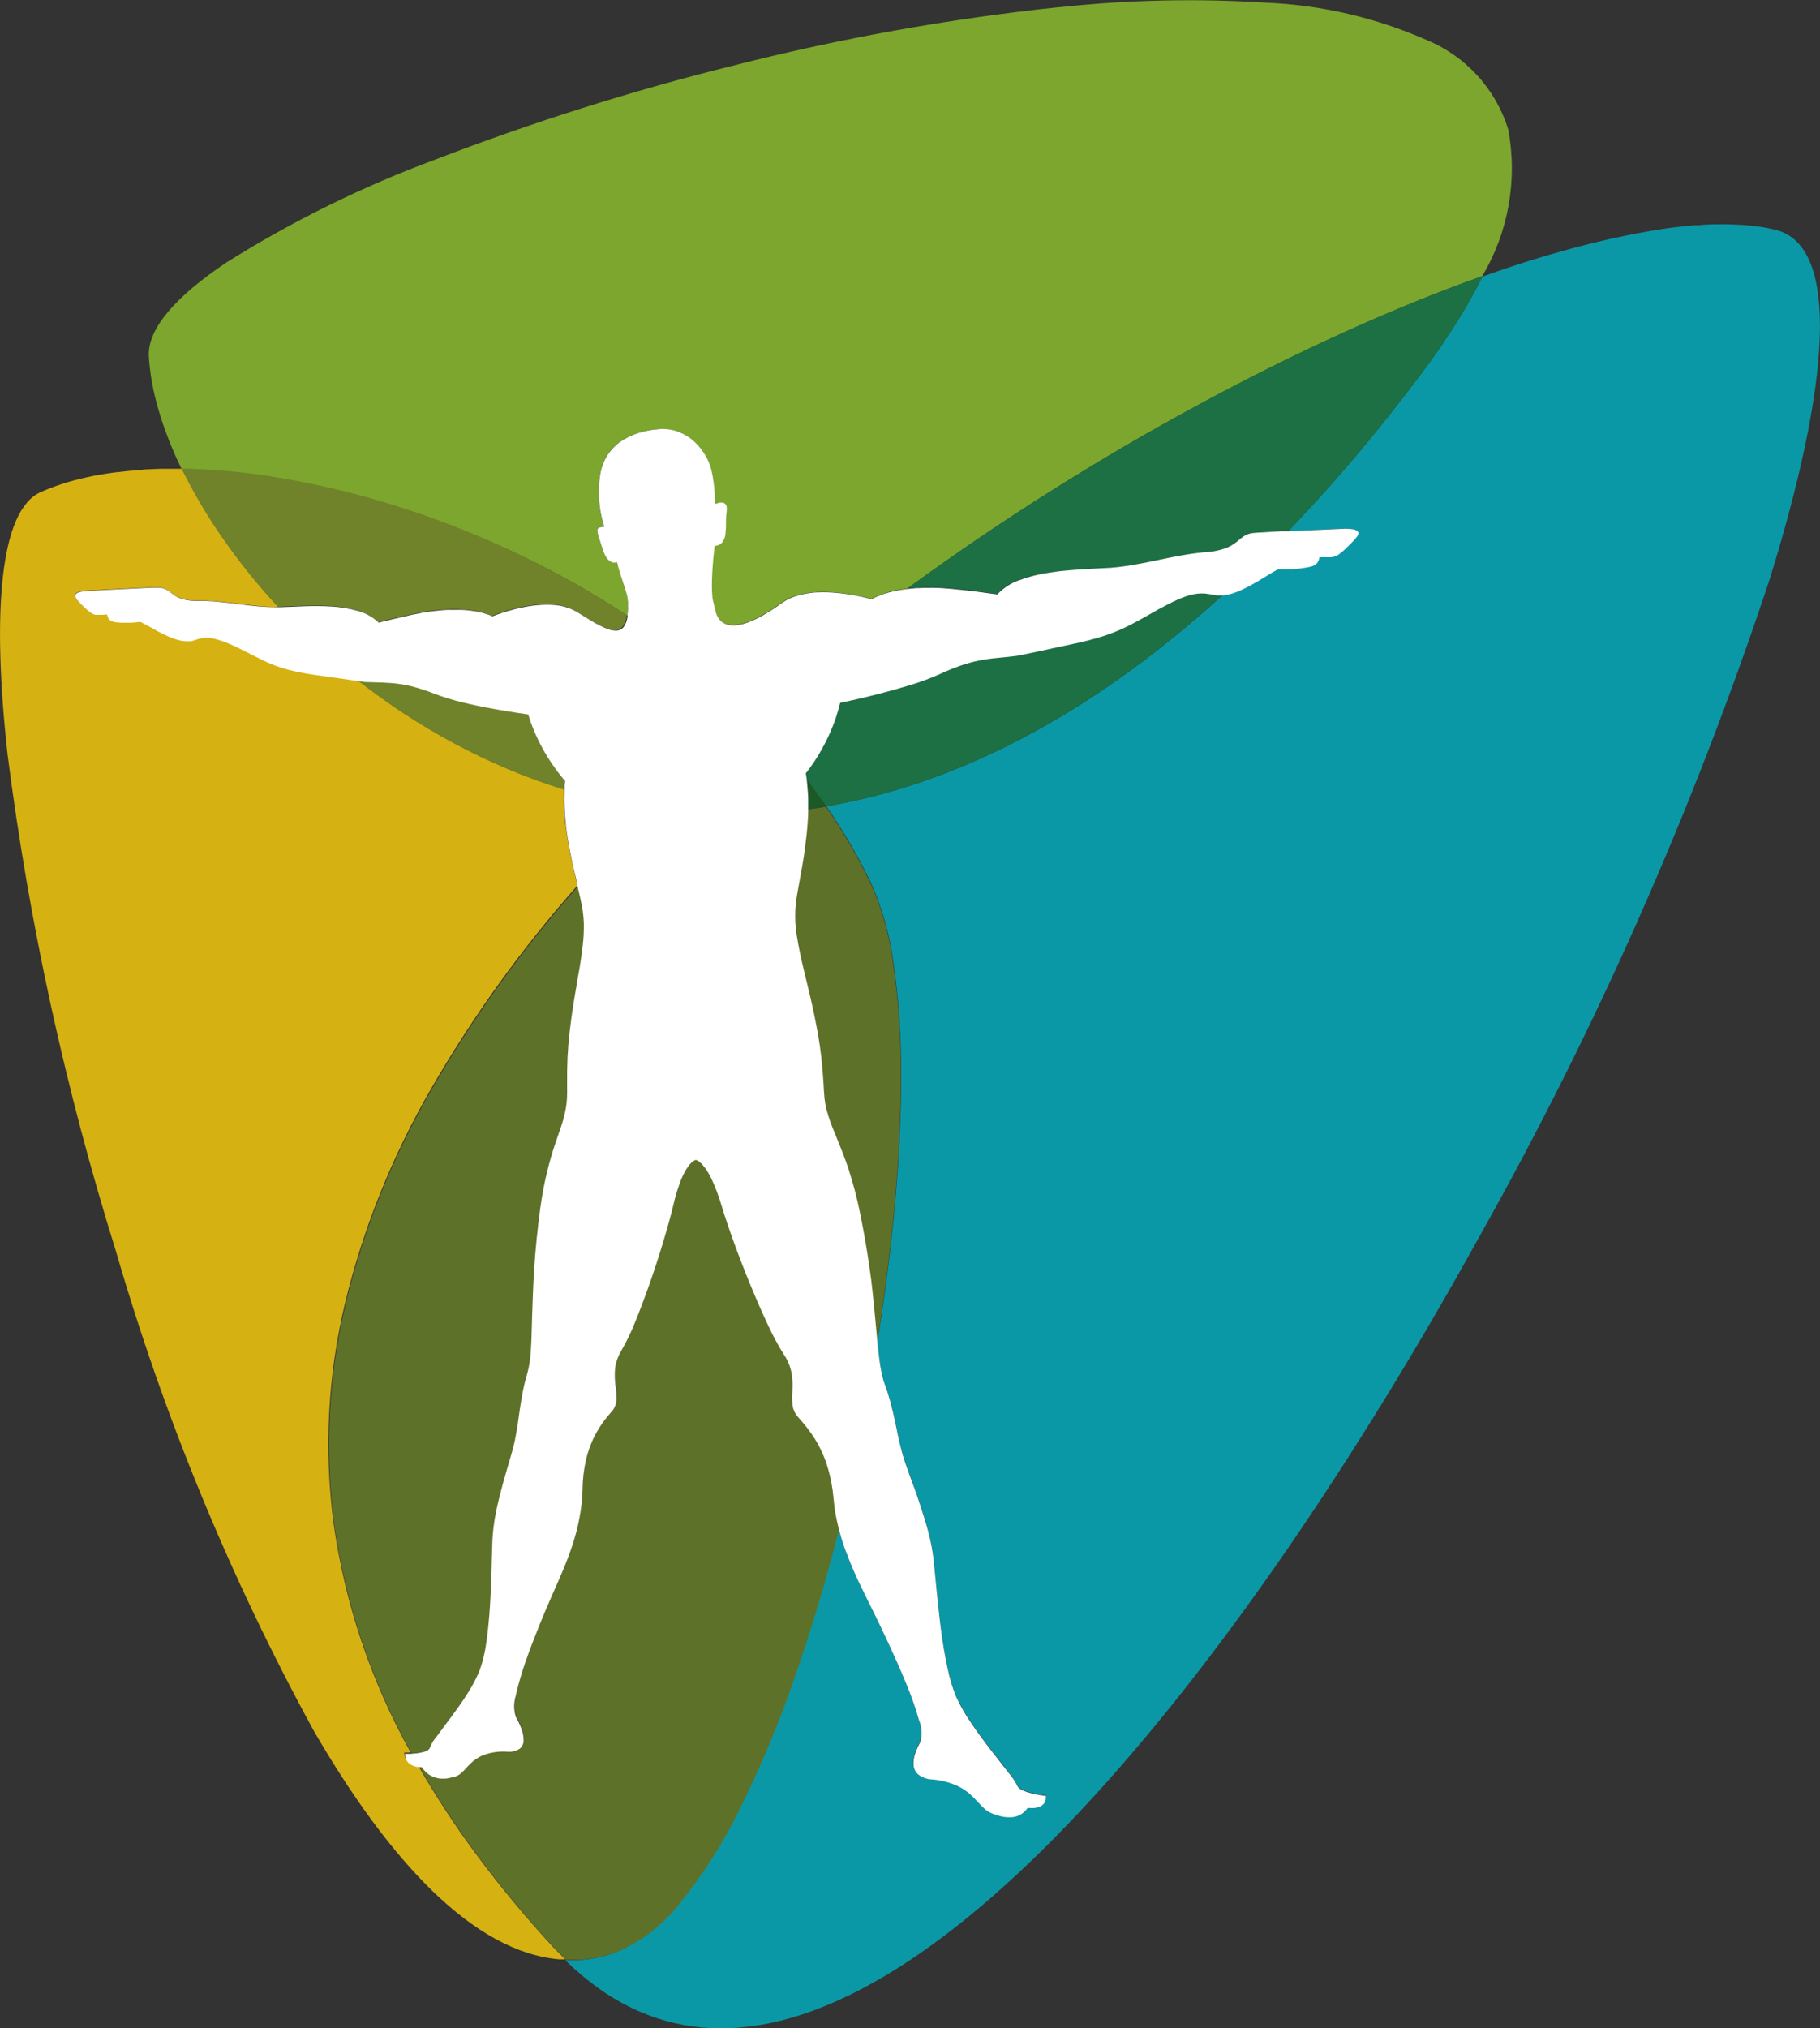
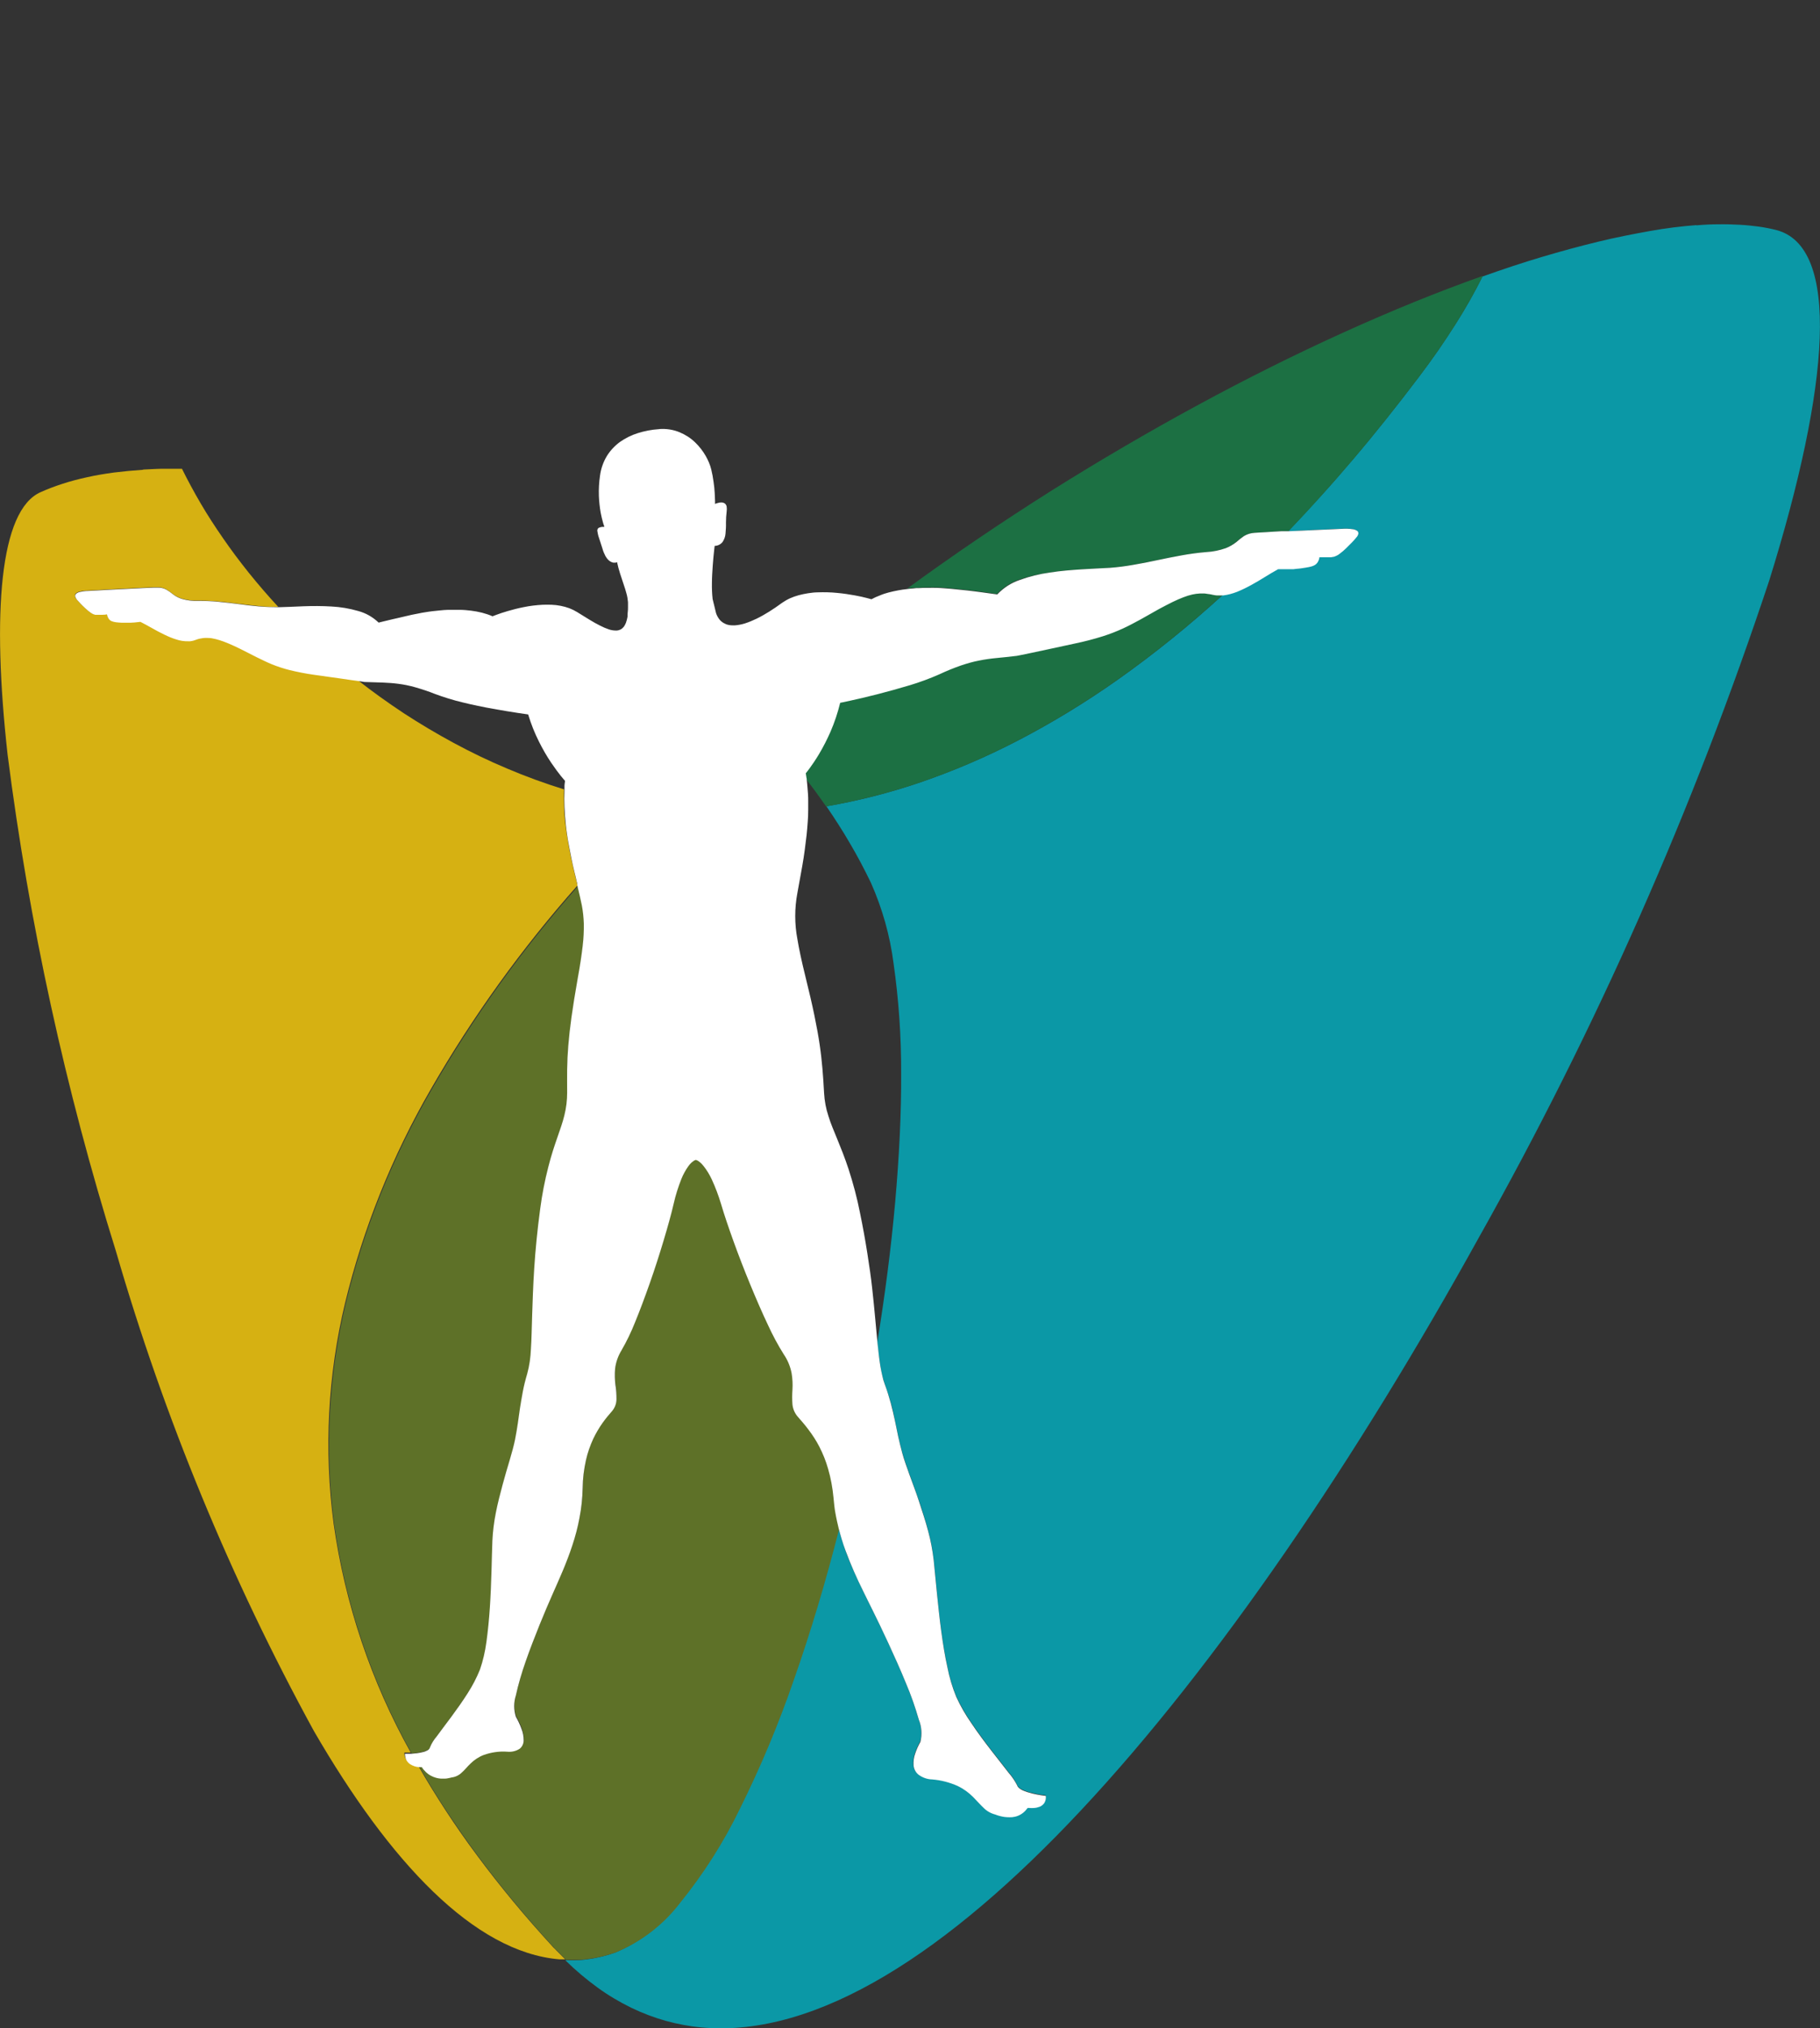
<svg xmlns="http://www.w3.org/2000/svg" id="Layer_2" viewBox="0 0 158.24 176.22">
  <rect x="0" y="0" width="158.24" height="176.22" fill="#333333" stroke="none" />
  <defs>
    <style>.cls-1{fill:none;}.cls-2{fill:#d6b112;}.cls-3{fill:#fff;}.cls-4{fill:#70832a;}.cls-5{fill:#1d5827;}.cls-6{fill:#7ca62d;}.cls-7{fill:#1c7043;}.cls-8{fill:#0b98a6;}.cls-9{clip-path:url(#clippath);}.cls-10{fill:#5e7128;}</style>
    <clipPath id="clippath">
      <rect class="cls-1" width="158.24" height="176.22" />
    </clipPath>
  </defs>
  <g id="Layer_1-2">
    <g id="Groupe_211">
      <g class="cls-9">
        <g id="Groupe_210">
          <path id="Tracé_245" class="cls-8" d="M147.5,19.56c-1.29.1-2.64.26-4.08.52s-2.94.55-4.5.93-3.19.82-4.87,1.32-3.4,1.07-5.16,1.7c-.33.67-.69,1.35-1.08,2.04s-.82,1.41-1.28,2.13-.95,1.46-1.47,2.22c-.52.75-1.08,1.52-1.67,2.3-.96,1.27-1.92,2.51-2.88,3.71-.96,1.2-1.91,2.36-2.86,3.47-.95,1.12-1.89,2.2-2.84,3.24-.95,1.04-1.88,2.05-2.81,3.03l1.36-.08,1.31-.06,1.14-.05.86-.04c.3-.02.59-.01.89.03.16.01.31.07.43.16.07.06.11.16.08.26-.03.11-.09.21-.17.3-.09.1-.21.26-.37.42s-.33.35-.52.52c-.17.17-.36.32-.55.47-.14.12-.3.2-.48.26l-.14.02-.14.02h-1.03c-.02.16-.08.32-.17.46-.08.11-.19.2-.31.26-.15.06-.3.11-.46.14-.18.03-.38.06-.61.1l-.23.03-.24.02-.24.02h-1.33c-.36.2-.75.43-1.14.67s-.8.48-1.21.71c-.4.22-.81.42-1.23.59-.38.16-.79.26-1.2.31-2.88,2.63-5.91,5.08-9.09,7.33-2.8,1.98-5.74,3.77-8.79,5.35-2.73,1.41-5.56,2.62-8.46,3.61-2.65.9-5.36,1.59-8.11,2.06.36.53.72,1.06,1.06,1.6.34.54.68,1.08,1,1.64.32.55.64,1.11.94,1.68.3.57.59,1.14.87,1.72.99,2.23,1.66,4.59,1.97,7.01.45,3.15.67,6.34.66,9.52.02,3.49-.17,7.28-.52,11.23s-.88,8.02-1.55,12.15c.04.38.07.74.12,1.08s.09.66.13.95.11.58.17.84c.06.25.13.49.21.73.22.61.39,1.16.54,1.67s.26,1,.35,1.47.19.93.29,1.4.21.95.36,1.47.36,1.15.62,1.86.55,1.5.83,2.32.56,1.7.79,2.56c.23.84.39,1.69.49,2.56.09.83.17,1.81.28,2.86s.22,2.16.37,3.26.32,2.18.54,3.17c.17.88.43,1.75.77,2.58.37.8.82,1.57,1.32,2.3.54.8,1.15,1.62,1.72,2.36s1.12,1.42,1.53,1.96c.29.33.53.69.73,1.08.04.17.21.3.45.42.27.12.55.22.84.28.3.07.6.13.82.16s.37.05.37.05c.03.21-.02.43-.13.62-.1.14-.24.26-.4.32-.16.06-.32.1-.49.12-.13.01-.27.01-.41,0h-.15c-.11.16-.25.31-.41.43-.14.11-.29.2-.46.26-.15.06-.31.09-.47.11-.15.01-.31.01-.46,0-.13,0-.27-.03-.4-.05-.12-.03-.23-.05-.32-.08s-.17-.05-.22-.07l-.08-.03c-.39-.1-.75-.3-1.03-.59-.29-.28-.57-.61-.91-.94-.38-.39-.83-.7-1.31-.94-.71-.32-1.46-.52-2.24-.58-.43-.02-.85-.16-1.2-.42-.24-.2-.39-.5-.42-.81-.02-.34.02-.69.14-1.01.12-.36.27-.7.46-1.03.16-.64.11-1.31-.14-1.92-.31-1.08-.68-2.14-1.12-3.17-.47-1.16-1.02-2.37-1.53-3.48s-1-2.1-1.36-2.84c-.27-.55-.55-1.11-.83-1.68s-.55-1.15-.81-1.73-.52-1.19-.73-1.81-.42-1.26-.59-1.91c-1.18,4.65-2.52,9.11-3.98,13.25-1.32,3.82-2.89,7.56-4.69,11.19-1.41,2.92-3.16,5.66-5.2,8.18-1.45,1.88-3.36,3.35-5.54,4.27-.36.13-.73.24-1.09.33-.37.09-.73.17-1.09.22-.36.06-.73.1-1.09.11s-.72.02-1.08,0c.88.87,1.82,1.66,2.81,2.38.92.67,1.9,1.25,2.92,1.75.97.47,1.99.86,3.03,1.15,1.02.28,2.07.48,3.12.57,10.03.91,21.45-6.58,32.94-18.84,11.93-12.73,24.05-30.71,34.58-49.73,10.24-18.2,18.71-37.34,25.29-57.17,5.29-16.97,6.21-29.03.58-30.45-.49-.12-.99-.22-1.5-.29-.53-.07-1.08-.13-1.66-.16-.58-.03-1.18-.05-1.81-.04-.63,0-1.28.03-1.95.09" />
-           <path id="Tracé_246" class="cls-6" d="M92.08.62c-9.58,1.01-19.07,2.72-28.41,5.1-8.75,2.17-17.35,4.89-25.76,8.12-6.38,2.36-12.5,5.37-18.26,8.99-4.35,2.92-6.85,5.73-6.71,8.15.05.77.14,1.53.28,2.29.15.81.34,1.61.58,2.41.24.82.53,1.65.86,2.5s.71,1.71,1.13,2.58c2.99.06,5.97.35,8.92.87,3.31.57,6.57,1.37,9.78,2.38,3.46,1.09,6.84,2.41,10.13,3.95,3.44,1.6,6.76,3.45,9.93,5.54,0-.09.02-.21.03-.34s0-.26.02-.39,0-.24,0-.32v-.13c-.02-.25-.07-.51-.13-.75-.07-.26-.16-.54-.26-.84s-.2-.6-.3-.91-.19-.64-.26-.98h-.02l-.04.02-.06.02h-.09c-.08,0-.16,0-.23-.03-.1-.04-.2-.09-.28-.17-.11-.11-.21-.23-.29-.37-.11-.21-.2-.42-.26-.65-.12-.38-.22-.68-.3-.93-.07-.18-.11-.38-.14-.57-.03-.11.01-.22.09-.29.12-.07.26-.11.41-.1h.11s-.05-.12-.12-.33c-.09-.3-.17-.61-.22-.93-.09-.47-.14-.94-.15-1.41-.02-.6.01-1.19.1-1.79.08-.6.28-1.17.59-1.69.29-.48.67-.89,1.13-1.22.47-.34.99-.6,1.55-.77.6-.19,1.22-.31,1.85-.35h.05c.6-.04,1.2.06,1.75.28.5.21.96.51,1.34.88.36.35.67.74.92,1.18.21.36.38.76.48,1.17.08.35.15.71.2,1.07.05.35.08.68.1.97s.03.53.03.7,0,.26,0,.26l.04-.02.11-.04c.05-.02.11-.03.16-.04.06-.01.12-.02.18-.03.07,0,.15,0,.22.02.07.02.14.06.19.11.06.07.1.15.11.24.02.13.02.27,0,.41-.04.32-.06.64-.06.97,0,.31-.02.62-.05.93-.02.26-.11.51-.26.73-.17.21-.42.33-.68.33,0,0-.02.19-.06.5s-.07.74-.11,1.22-.07,1.01-.07,1.51c-.01.46,0,.93.06,1.39l.3,1.23c.06.18.15.35.26.5.1.13.23.25.37.34.14.09.29.15.45.18.17.04.35.05.53.04.31-.02.61-.08.9-.17.35-.11.69-.25,1.02-.41.37-.19.74-.39,1.09-.61.37-.23.75-.49,1.13-.77.21-.15.44-.29.68-.39.24-.11.5-.2.76-.27.27-.07.54-.13.81-.17.28-.04.56-.06.84-.08.57-.02,1.14,0,1.71.05.55.05,1.06.13,1.5.21s.81.17,1.06.23.41.11.41.11c.24-.12.48-.23.73-.33.26-.1.52-.18.77-.26s.54-.13.81-.18.55-.09.82-.12c4.09-2.98,8.26-5.82,12.48-8.47,4.26-2.69,8.55-5.2,12.8-7.48,4.29-2.32,8.54-4.44,12.67-6.31,4.17-1.89,8.21-3.53,12.04-4.89,2.29-3.84,3.09-8.38,2.26-12.77-1.09-3.5-3.67-6.33-7.05-7.74-4.39-1.93-9.1-3.04-13.88-3.25-6.04-.39-12.1-.26-18.11.39" />
          <path id="Tracé_247" class="cls-7" d="M104.28,51.55c-.23.01-.45.04-.68.09-.26.06-.52.14-.77.24-.28.11-.59.24-.94.41s-.73.36-1.16.6c-.62.34-1.15.65-1.65.93s-.98.54-1.5.77c-.57.26-1.16.49-1.76.68-.8.25-1.61.46-2.43.63l-2.41.52-1.55.33-.83.17-.26.05c-.67.07-1.24.12-1.77.19s-1.02.13-1.51.22c-.52.11-1.04.25-1.55.42-.64.23-1.27.48-1.89.77-.83.37-1.69.69-2.57.95-.94.29-1.93.56-2.84.79s-1.7.41-2.28.54-.94.2-.94.2c-.21.86-.49,1.7-.84,2.51-.29.66-.62,1.31-.99,1.93-.32.53-.61.95-.82,1.24s-.34.44-.34.44c0,.04.01.09.02.13s0,.09.02.13,0,.09.02.13,0,.09.02.13l.45.59c.15.2.29.39.44.59.14.2.29.4.43.6l.42.6c2.75-.48,5.47-1.17,8.11-2.06,2.91-.99,5.74-2.2,8.46-3.61,3.05-1.58,5.99-3.37,8.79-5.35,3.18-2.25,6.22-4.7,9.09-7.33h-.55c-.06,0-.11,0-.17-.02s-.11-.02-.17-.03c-.1-.02-.19-.04-.29-.06s-.19-.03-.28-.04-.19-.02-.28-.02-.19,0-.28,0M128.87,23.99c-3.83,1.36-7.87,3-12.04,4.89-4.13,1.87-8.38,3.98-12.67,6.31-4.25,2.3-8.54,4.81-12.8,7.48-4.21,2.66-8.4,5.49-12.48,8.47l.26-.03.26-.02.26-.02h.25c.26-.01.52-.03.77-.03h.75c.23,0,.47.02.69.04s.43.03.62.05c.45.04.91.09,1.37.14s.89.11,1.27.16l.94.13.37.05c.54-.57,1.2-1,1.94-1.25.85-.29,1.73-.5,2.62-.61.93-.14,1.89-.22,2.79-.28s1.73-.09,2.42-.13c.69-.05,1.37-.14,2.05-.26.69-.12,1.38-.26,2.06-.4s1.4-.29,2.12-.42,1.44-.23,2.18-.29c.57-.03,1.14-.15,1.68-.34.33-.13.64-.31.92-.53.21-.18.43-.36.66-.52.28-.17.59-.26.91-.28l.45-.03.56-.03.64-.04.7-.04h.63c.93-.97,1.87-1.98,2.81-3.03.94-1.04,1.89-2.13,2.84-3.24.95-1.12,1.9-2.28,2.85-3.47s1.91-2.43,2.88-3.71c.59-.78,1.15-1.55,1.67-2.3s1.01-1.49,1.47-2.22c.46-.72.88-1.43,1.28-2.13.39-.7.76-1.38,1.08-2.04" />
          <path id="Tracé_248" class="cls-2" d="M12.43,40.82c-.87.06-1.71.14-2.53.24-.81.11-1.59.24-2.34.41-.74.16-1.46.35-2.13.57-.65.21-1.29.45-1.91.73C-.02,44.35-.71,53.24.66,65.57c1.87,14.63,5.02,29.07,9.42,43.15,4.2,14.47,9.97,28.45,17.2,41.67,6.61,11.41,13.94,19.23,21.35,19.86h.52l-.26-.26-.26-.26-.26-.26c-.08-.09-.17-.18-.26-.26-1.23-1.34-2.4-2.67-3.5-4-1.1-1.33-2.14-2.65-3.11-3.96-.98-1.31-1.89-2.62-2.74-3.92s-1.65-2.6-2.39-3.89c-.12-.01-.25-.04-.37-.07-.14-.04-.28-.1-.4-.19-.13-.09-.24-.21-.32-.35-.09-.17-.13-.36-.12-.55h.55c-3.44-6.16-5.71-12.89-6.7-19.88-.85-6.41-.51-12.91,1-19.2,1.58-6.5,4.09-12.74,7.44-18.54,3.64-6.32,7.92-12.26,12.76-17.72l-.07-.31c-.03-.11-.05-.21-.08-.32l-.08-.34-.09-.36c-.18-.77-.33-1.5-.45-2.16s-.21-1.27-.28-1.84-.11-1.09-.12-1.59-.02-.97,0-1.43c-1.68-.52-3.33-1.12-4.95-1.81-1.6-.67-3.15-1.42-4.65-2.23s-2.94-1.67-4.34-2.58c-1.39-.92-2.73-1.88-4.02-2.89l-.59-.08-.82-.12-1.07-.15-1.35-.19c-.71-.1-1.42-.23-2.11-.41-.52-.13-1.03-.3-1.53-.5-.45-.18-.87-.39-1.31-.61s-.9-.46-1.44-.73c-.37-.18-.7-.33-1-.46s-.57-.22-.81-.3c-.22-.07-.44-.12-.66-.16-.19-.03-.37-.04-.56-.03-.08,0-.16,0-.23.02s-.15.03-.23.04-.15.04-.23.06l-.23.07-.13.04-.14.03-.14.02h-.14c-.35,0-.7-.04-1.03-.15-.37-.12-.73-.26-1.07-.43-.36-.18-.72-.37-1.06-.56s-.68-.38-1-.54h-.07l-.19.02-.28.03-.34.02h-.75c-.19-.02-.35-.02-.49-.04-.12,0-.25-.01-.37-.05-.1-.04-.19-.11-.26-.2-.08-.12-.13-.25-.16-.39h-.05l-.13.02-.19.02-.22.02h-.46c-.14-.04-.27-.1-.39-.19-.16-.11-.31-.24-.45-.37-.15-.14-.3-.29-.43-.42s-.23-.26-.31-.34c-.07-.07-.12-.16-.14-.26-.02-.08,0-.16.05-.22.09-.09.21-.15.33-.18.23-.06.46-.09.69-.09l.77-.04,1.05-.06,1.19-.06,1.2-.06.56-.03.52-.02.45-.02h.37c.26-.01.52.05.75.18.2.12.39.26.57.4.23.18.5.31.77.4.45.13.92.19,1.39.17.6,0,1.2.03,1.79.08s1.18.13,1.76.2c.58.07,1.16.14,1.74.2.57.06,1.15.08,1.72.07-.9-.97-1.75-1.96-2.55-2.95-.8-1-1.56-2.01-2.26-3.03-.7-1.01-1.35-2.01-1.94-3.02-.59-1.01-1.13-2.01-1.62-3h-1.72c-.28,0-.56.02-.84.03s-.55.03-.82.04" />
          <path id="Tracé_249" class="cls-10" d="M60.5,100.72c-.06.02-.13.04-.18.08-.18.12-.33.27-.46.45-.25.35-.46.73-.62,1.13-.28.69-.5,1.39-.66,2.12-.21.91-.52,2.02-.88,3.22s-.77,2.47-1.2,3.7-.87,2.41-1.29,3.42c-.33.83-.72,1.64-1.16,2.42-.3.48-.49,1.03-.56,1.6-.05.47-.04.95.03,1.42.06.41.09.82.09,1.23,0,.38-.14.74-.38,1.03-.26.3-.55.64-.83,1.03-.31.43-.58.9-.81,1.38-.28.59-.49,1.21-.63,1.84-.18.8-.28,1.61-.29,2.43-.02.88-.12,1.76-.28,2.62-.16.81-.36,1.6-.62,2.38-.26.76-.53,1.49-.83,2.2s-.6,1.4-.9,2.06-.69,1.6-1.1,2.62-.85,2.14-1.22,3.21c-.35.96-.63,1.95-.85,2.95-.19.6-.19,1.24,0,1.84.19.34.36.69.49,1.05.12.32.19.66.19,1,0,.28-.12.55-.34.73-.32.21-.71.3-1.09.26-.69-.04-1.38.05-2.03.28-.43.17-.82.42-1.15.74-.29.28-.52.57-.77.79-.24.24-.56.39-.9.43l-.07.02s-.11.03-.19.04c-.09.02-.19.03-.29.04-.12,0-.24,0-.36,0-.14,0-.28-.03-.42-.07-.15-.04-.3-.09-.43-.17-.16-.08-.3-.18-.43-.3-.15-.13-.28-.29-.39-.46h-.25c.74,1.29,1.53,2.59,2.39,3.89s1.77,2.61,2.74,3.92c.98,1.31,2.01,2.63,3.11,3.96,1.1,1.33,2.27,2.66,3.5,4,.08.09.17.18.26.26l.26.26.26.26.26.26c.36.01.72,0,1.09,0s.73-.06,1.09-.11.73-.13,1.09-.22.73-.2,1.09-.33c2.19-.92,4.1-2.39,5.54-4.27,2.04-2.52,3.79-5.26,5.2-8.17,1.8-3.62,3.37-7.36,4.69-11.19,1.46-4.14,2.8-8.62,3.98-13.25-.05-.21-.1-.43-.15-.65s-.09-.44-.13-.66-.07-.44-.1-.67-.05-.46-.07-.69c-.07-.85-.23-1.69-.47-2.51-.19-.67-.45-1.32-.77-1.94-.27-.51-.59-1.01-.94-1.47-.32-.42-.64-.79-.93-1.12-.27-.3-.43-.67-.46-1.07-.03-.41-.03-.83,0-1.25.03-.48.01-.97-.06-1.44-.11-.59-.34-1.16-.68-1.65-.51-.81-.96-1.65-1.36-2.52-.5-1.05-1.03-2.27-1.55-3.53s-1.02-2.56-1.46-3.77-.82-2.34-1.09-3.26c-.21-.73-.48-1.45-.81-2.14-.19-.41-.42-.79-.7-1.14-.14-.18-.3-.33-.49-.46-.06-.04-.12-.07-.19-.08M50.26,77c-4.84,5.46-9.12,11.4-12.76,17.72-3.35,5.79-5.86,12.03-7.44,18.54-1.5,6.28-1.84,12.79-1,19.2,1,6.99,3.28,13.73,6.73,19.89.15,0,.33-.02.5-.05.17-.02.35-.05.52-.1.14-.03.28-.09.41-.16.1-.05.17-.15.2-.26.15-.34.34-.66.58-.94.34-.46.77-1.03,1.26-1.69s.98-1.35,1.43-2.06c.43-.65.78-1.34,1.07-2.06.27-.77.45-1.57.56-2.39.14-.92.23-1.95.3-2.99s.11-2.11.14-3.1.05-1.93.08-2.72c.04-.81.13-1.62.3-2.42.16-.82.36-1.63.58-2.41s.44-1.52.63-2.19.36-1.27.46-1.76.18-.95.24-1.4.12-.89.19-1.34.14-.91.24-1.4.23-1.02.4-1.59c.18-.7.29-1.41.32-2.13.06-.85.08-1.86.11-3.02s.07-2.5.18-4.03.26-3.24.52-5.16c.16-1.23.4-2.45.7-3.65.26-1,.52-1.81.77-2.51s.46-1.33.62-1.95c.17-.64.25-1.3.24-1.96v-2.03c0-.66.04-1.32.1-2.06s.15-1.55.28-2.5.31-2.05.54-3.35c.2-1.13.34-2.04.43-2.81.08-.65.11-1.3.1-1.95-.01-.53-.07-1.05-.17-1.57-.09-.52-.22-1.03-.37-1.67" />
-           <path id="Tracé_250" class="cls-4" d="M31.08,59.1c1.28,1.01,2.62,1.97,4.02,2.89s2.84,1.78,4.34,2.58c1.5.81,3.05,1.55,4.65,2.23,1.62.69,3.27,1.29,4.95,1.81v-.43l.02-.21c0-.07,0-.14.02-.21,0,0-.13-.14-.35-.41s-.52-.66-.85-1.16c-.39-.58-.74-1.18-1.05-1.81-.38-.77-.7-1.56-.94-2.38,0,0-.34-.04-.89-.13s-1.31-.21-2.16-.36-1.77-.35-2.66-.56c-.81-.19-1.61-.43-2.39-.73-.57-.23-1.16-.43-1.75-.59-.47-.13-.94-.22-1.42-.29-.45-.06-.89-.09-1.36-.11s-.98-.03-1.58-.05h-.03l-.11-.02-.19-.03-.26-.05M15.8,40.74c.48.99,1.03,1.99,1.62,3s1.24,2.02,1.94,3.02,1.45,2.01,2.25,3.01,1.65,1.98,2.55,2.95h.12c.58-.02,1.29-.06,2.06-.08s1.61-.03,2.43.02c.79.04,1.57.17,2.32.39.67.18,1.28.53,1.78,1.01l.32-.08c.2-.05.49-.12.83-.2s.73-.17,1.13-.26.82-.17,1.22-.26c.17-.03.36-.06.55-.1s.41-.06.62-.09.44-.05.67-.07.47-.04.71-.05c.32-.02.65-.02.98,0s.66.03.99.07c.33.04.65.1.97.18.31.08.62.18.91.31,0,0,.13-.05.37-.14s.57-.2.98-.32.88-.24,1.39-.34c.53-.1,1.07-.17,1.61-.2.27-.01.53-.01.8,0,.26.01.52.04.77.09.25.05.5.11.74.2.23.09.46.19.67.33.38.24.74.46,1.07.66s.65.37.93.52c.25.13.51.24.77.33.21.07.42.11.64.1.12,0,.24-.03.35-.08.11-.05.2-.13.28-.22.09-.11.16-.24.21-.37.07-.17.11-.35.14-.53v-.02s0-.01,0-.02v-.04c-3.17-2.09-6.49-3.94-9.93-5.55-3.28-1.54-6.67-2.86-10.13-3.95-3.2-1.01-6.47-1.81-9.78-2.38-2.95-.52-5.93-.81-8.92-.87" />
-           <path id="Tracé_251" class="cls-10" d="M71.85,70.08l-.4.07-.4.06-.4.06-.4.06c0,.34-.02.69-.04,1.06s-.05.75-.1,1.16-.1.83-.16,1.29-.14.92-.22,1.42c-.16.93-.31,1.66-.42,2.32-.25,1.32-.25,2.68,0,4.01.14.85.36,1.88.69,3.22s.59,2.45.79,3.42.35,1.81.46,2.55.18,1.43.24,2.1.1,1.34.14,2.08c.04.68.17,1.36.38,2.01.2.63.47,1.27.77,2.01s.64,1.56.98,2.6c.41,1.24.74,2.5.99,3.78.26,1.26.46,2.43.63,3.52s.3,2.1.41,3.03.19,1.79.26,2.58.14,1.5.2,2.16c.67-4.13,1.2-8.22,1.55-12.15s.54-7.74.52-11.23c.01-3.19-.21-6.37-.66-9.52-.31-2.42-.97-4.78-1.97-7.01-.28-.58-.57-1.15-.87-1.72-.3-.57-.62-1.13-.94-1.68-.32-.55-.66-1.1-1-1.64s-.7-1.07-1.06-1.6" />
-           <path id="Tracé_252" class="cls-5" d="M70.11,67.69c.03.2.05.41.07.62s.04.42.05.64.02.44.02.67,0,.46,0,.7l.4-.06.4-.06.4-.06.4-.07c-.14-.2-.28-.4-.42-.6-.14-.2-.29-.4-.43-.6-.14-.2-.29-.39-.44-.59-.15-.2-.3-.39-.45-.59" />
          <path id="Tracé_253" class="cls-3" d="M57.34,37.29h-.05c-.63.04-1.25.16-1.85.35-.55.17-1.08.44-1.55.77-.45.33-.83.74-1.13,1.22-.31.52-.51,1.09-.59,1.69-.09.59-.12,1.19-.1,1.79.02.47.07.94.15,1.41.06.31.13.62.22.93.07.22.11.33.11.33h-.11c-.14,0-.28.03-.41.1-.08.07-.12.19-.09.29.03.19.07.39.14.57.08.25.18.55.3.93.06.22.15.44.26.65.08.14.17.26.29.37.08.07.17.13.28.17.07.03.15.04.23.03h.09l.06-.02.04-.02h.02c.07.34.16.66.26.98s.2.62.3.91.19.57.26.84c.07.25.11.5.13.75v.45c0,.12,0,.26-.02.39s-.02.25-.02.34c0,0,0,.01,0,.02v.02s0,.01,0,.02c0,0,0,.01,0,.02-.03.18-.08.36-.14.53-.05.13-.12.26-.21.37-.08.09-.17.17-.28.22-.11.05-.23.08-.35.08-.22,0-.43-.03-.64-.1-.27-.09-.52-.2-.77-.33-.29-.14-.6-.32-.93-.52s-.69-.42-1.07-.66c-.21-.13-.44-.24-.67-.33-.25-.09-.5-.16-.76-.21-.26-.05-.51-.08-.77-.09-.27-.01-.53-.01-.8,0-.54.03-1.08.09-1.61.2-.52.1-.98.22-1.39.34s-.74.23-.98.32-.37.14-.37.14c-.29-.13-.6-.23-.91-.31-.32-.08-.64-.14-.97-.18-.33-.04-.66-.07-.99-.07h-.98c-.24,0-.48.03-.71.05s-.46.05-.67.07-.42.06-.62.09-.38.06-.55.1c-.4.07-.82.16-1.22.26s-.79.18-1.13.26-.62.15-.83.2l-.32.08c-.5-.48-1.11-.83-1.78-1.01-.76-.22-1.54-.35-2.32-.39-.82-.05-1.65-.05-2.43-.02s-1.49.07-2.06.08h-.12c-.57,0-1.15-.02-1.72-.07-.58-.05-1.15-.12-1.74-.2s-1.17-.14-1.76-.2c-.6-.06-1.19-.08-1.79-.08-.47.02-.94-.04-1.39-.17-.28-.09-.54-.22-.77-.4-.18-.15-.37-.28-.57-.4-.23-.13-.49-.19-.75-.18h-.37l-.45.02-.52.02-.56.03-1.2.06-1.19.06-1.05.06-.77.04c-.23,0-.47.04-.69.09-.12.03-.24.09-.33.18-.05.06-.07.15-.05.22.03.1.08.18.14.26.07.08.18.2.31.34s.28.28.43.42c.14.13.29.26.45.37.12.09.25.15.39.19h.67s.19-.01.19-.01l.13-.02h.05c.02.14.08.27.16.39.07.09.15.16.26.2.12.05.24.07.37.09.14.02.31.03.49.04h.76l.34-.02.28-.03.19-.02h.07c.31.16.65.34,1,.54s.7.39,1.06.56c.35.17.7.32,1.07.43.33.11.68.16,1.03.15h.14l.14-.02.14-.03s.09-.03.13-.04.16-.05.23-.08.15-.04.23-.06.15-.03.23-.04.15-.02.23-.02c.19,0,.38,0,.56.03.22.04.44.09.66.16.24.07.52.18.81.3s.63.28,1,.46c.54.26,1,.52,1.44.73s.85.42,1.31.61c.5.2,1.01.37,1.53.5.7.17,1.4.31,2.11.41l1.35.19,1.07.15.82.12.59.08.28.04.19.03.11.02h.03c.59.02,1.1.03,1.58.05s.91.05,1.36.11c.48.06.95.16,1.42.29.59.17,1.18.36,1.75.59.78.29,1.58.54,2.39.73.88.22,1.81.41,2.66.56s1.61.28,2.16.36.89.13.89.13c.25.82.56,1.61.95,2.38.31.62.66,1.23,1.05,1.81.34.5.63.89.85,1.16s.35.41.35.41c0,.07,0,.14-.02.21l-.02.21v.43c-.02.46-.02.93,0,1.43s.06,1.03.12,1.59.15,1.17.28,1.84.26,1.38.45,2.16l.09.36c.03.12.06.23.08.34s.05.22.08.32l.03.28c.15.63.28,1.15.38,1.67.1.52.15,1.04.17,1.57.01.65-.02,1.3-.1,1.95-.09.77-.22,1.67-.43,2.81-.23,1.31-.41,2.41-.54,3.35s-.22,1.76-.28,2.5-.09,1.4-.1,2.06,0,1.31,0,2.03c0,.66-.08,1.32-.24,1.96-.15.62-.37,1.23-.62,1.95s-.52,1.52-.77,2.51c-.31,1.2-.55,2.42-.71,3.65-.26,1.92-.42,3.63-.52,5.16s-.14,2.86-.18,4.03-.05,2.17-.11,3.02c-.03.72-.13,1.44-.32,2.13-.17.58-.3,1.1-.39,1.59s-.17.95-.24,1.4-.12.89-.19,1.34-.14.91-.24,1.4-.26,1.09-.46,1.76-.42,1.41-.63,2.19-.42,1.59-.58,2.41c-.16.8-.26,1.61-.3,2.42-.03.79-.05,1.72-.08,2.72s-.07,2.06-.14,3.1-.17,2.06-.3,2.99c-.11.81-.29,1.61-.56,2.39-.29.72-.65,1.41-1.07,2.06-.45.71-.95,1.41-1.43,2.06s-.93,1.23-1.26,1.69c-.24.28-.44.6-.58.94-.03.11-.1.2-.2.26-.13.07-.26.13-.41.16-.17.04-.34.08-.52.1-.17.02-.35.04-.5.05h-.55c0,.19.04.38.12.55.08.14.19.26.32.35.12.08.26.14.4.19.12.04.24.06.37.07h.25c.11.17.24.32.39.46.13.12.27.22.43.3.14.07.28.13.43.17.14.04.28.06.42.07.12,0,.24,0,.36,0,.1,0,.19-.02.29-.04.08-.02.15-.03.19-.04l.07-.02c.34-.04.66-.19.9-.43.26-.22.48-.52.77-.79.33-.32.72-.58,1.15-.74.65-.23,1.34-.33,2.03-.28.38.04.77-.05,1.09-.26.22-.18.34-.45.34-.73,0-.34-.06-.68-.19-1-.13-.36-.3-.72-.49-1.05-.19-.6-.19-1.24,0-1.84.22-1,.51-1.98.85-2.95.37-1.07.81-2.19,1.22-3.21s.81-1.94,1.11-2.62.61-1.37.9-2.06.58-1.44.83-2.2c.26-.78.47-1.57.62-2.38.17-.86.26-1.74.28-2.62.01-.82.11-1.63.29-2.43.14-.63.36-1.25.63-1.84.23-.48.5-.94.81-1.38.28-.39.57-.74.83-1.03.24-.29.38-.65.38-1.03,0-.41-.02-.82-.09-1.23-.06-.47-.07-.95-.03-1.42.07-.57.26-1.11.56-1.6.45-.78.84-1.59,1.17-2.42.42-1.02.86-2.2,1.29-3.42s.84-2.5,1.2-3.7.67-2.31.88-3.22c.16-.72.39-1.43.66-2.12.16-.4.37-.78.62-1.13.13-.18.28-.33.46-.45.05-.04.11-.06.18-.08.07.02.13.04.19.08.19.12.35.28.49.46.28.35.51.74.7,1.14.32.69.59,1.41.81,2.14.27.92.65,2.04,1.09,3.26s.94,2.51,1.46,3.77,1.05,2.48,1.55,3.53c.4.87.85,1.71,1.36,2.52.34.5.57,1.06.68,1.65.08.48.1.96.07,1.44-.03.41-.03.83,0,1.25.04.4.2.77.46,1.07.29.33.61.69.93,1.12.35.46.67.95.94,1.47.32.62.58,1.27.77,1.94.24.82.39,1.66.47,2.51.02.23.05.46.07.69s.06.45.1.67.08.44.13.66.1.43.15.65c.17.66.36,1.29.59,1.91s.47,1.22.73,1.81.53,1.17.81,1.73.55,1.13.83,1.68c.36.73.85,1.73,1.36,2.84s1.06,2.32,1.53,3.48c.44,1.03.81,2.09,1.12,3.17.25.61.29,1.28.14,1.92-.19.33-.34.67-.46,1.03-.12.32-.16.67-.14,1.01.03.32.18.61.42.81.35.26.77.41,1.2.42.77.06,1.53.26,2.24.58.49.24.93.56,1.31.94.34.34.62.67.91.94.28.29.64.49,1.03.59l.08.03s.12.05.21.07.2.06.32.08c.13.03.27.04.4.05.15.01.31.01.46,0,.16-.02.32-.05.47-.11.16-.06.32-.15.46-.26.16-.12.29-.27.41-.43h.15c.13.01.27.01.41,0,.17-.01.33-.05.49-.11.16-.06.3-.18.4-.32.11-.19.16-.4.13-.62,0,0-.14-.02-.37-.05s-.52-.09-.82-.16c-.29-.07-.57-.16-.84-.28-.24-.12-.42-.26-.46-.42-.2-.39-.44-.75-.73-1.08-.41-.53-.95-1.21-1.53-1.96s-1.18-1.55-1.72-2.36c-.51-.73-.95-1.49-1.32-2.3-.34-.83-.6-1.7-.77-2.58-.22-.98-.39-2.06-.54-3.17s-.26-2.22-.37-3.26-.19-2.03-.28-2.86c-.1-.86-.26-1.72-.49-2.56-.23-.87-.52-1.73-.79-2.56s-.58-1.62-.83-2.32-.48-1.34-.62-1.86-.26-1-.36-1.47-.19-.93-.29-1.4-.21-.95-.35-1.47-.31-1.07-.53-1.67c-.09-.24-.16-.48-.21-.73-.06-.26-.12-.54-.17-.84-.05-.3-.09-.62-.13-.95s-.08-.7-.12-1.08c-.06-.65-.13-1.37-.2-2.16s-.16-1.65-.26-2.58-.25-1.94-.42-3.03-.38-2.26-.64-3.52c-.25-1.28-.59-2.54-.99-3.78-.34-1.03-.68-1.86-.98-2.6s-.58-1.37-.77-2.01c-.22-.65-.34-1.32-.38-2.01-.04-.74-.08-1.4-.14-2.08s-.13-1.35-.24-2.1-.26-1.58-.46-2.55-.46-2.09-.79-3.42-.55-2.37-.69-3.22c-.25-1.32-.25-2.68,0-4.01.11-.65.26-1.38.42-2.32.09-.5.16-.97.22-1.42s.11-.87.16-1.29.07-.79.1-1.16.04-.72.04-1.06v-.7c0-.23,0-.45-.02-.67s-.03-.43-.05-.64-.04-.42-.06-.62c0-.04,0-.09-.02-.13s0-.09-.02-.13,0-.09-.02-.13l-.02-.13s.13-.15.34-.44.5-.7.82-1.24c.37-.62.7-1.27.99-1.93.35-.81.63-1.65.84-2.51,0,0,.36-.07.94-.2s1.39-.31,2.28-.54,1.88-.5,2.84-.79c.87-.26,1.73-.58,2.57-.95.62-.29,1.25-.55,1.89-.77.51-.17,1.02-.32,1.55-.42.5-.1.98-.17,1.51-.22s1.1-.11,1.77-.19l.26-.05.83-.17,1.55-.33,2.41-.52c.82-.17,1.63-.38,2.43-.63.6-.19,1.19-.42,1.76-.68.52-.24,1-.5,1.5-.77s1.03-.59,1.65-.93c.43-.23.82-.43,1.16-.6s.66-.3.94-.41c.25-.1.51-.18.77-.24.22-.05.45-.08.67-.09h.28c.09,0,.19,0,.28.02s.19.03.28.04.19.04.29.06c.06,0,.11.02.17.03l.17.02h.55c.41-.05.81-.16,1.2-.31.42-.17.83-.37,1.23-.59.41-.22.82-.47,1.21-.71s.77-.47,1.14-.67h1.33s.24-.03.24-.03l.24-.02.23-.03c.23-.04.43-.06.61-.1.16-.03.31-.07.46-.14.13-.06.23-.15.31-.26.09-.14.15-.29.17-.46h1.01l.14-.02.14-.03c.17-.06.34-.14.48-.26.19-.14.38-.3.55-.47.18-.18.36-.36.52-.52s.28-.31.37-.42c.08-.08.14-.19.17-.3.02-.09,0-.19-.08-.26-.13-.09-.28-.15-.43-.16-.29-.04-.59-.05-.89-.03l-.86.04-1.14.05-1.31.06-1.35.06h-.63l-.7.04-.63.04-.55.03-.46.03c-.32.02-.63.11-.91.28-.23.16-.45.33-.66.52-.28.22-.59.4-.92.53-.54.19-1.11.31-1.68.34-.74.06-1.47.16-2.18.29s-1.42.27-2.12.42-1.39.29-2.06.4c-.68.12-1.36.21-2.05.26-.68.04-1.51.07-2.42.13s-1.86.13-2.79.28c-.9.12-1.78.34-2.63.65-.74.25-1.4.68-1.94,1.25l-.38-.05-.94-.13c-.38-.05-.82-.11-1.27-.16s-.92-.1-1.37-.14c-.19-.02-.4-.03-.62-.05s-.45-.03-.69-.04-.49,0-.75,0-.52,0-.77.02h-.25s-.25.03-.25.03l-.26.02-.26.03c-.28.03-.55.07-.82.12s-.54.11-.81.18-.52.15-.77.26c-.25.09-.49.2-.73.33,0,0-.15-.04-.41-.11s-.62-.15-1.06-.23-.95-.16-1.5-.21c-.57-.06-1.14-.07-1.71-.05-.28,0-.56.04-.84.08-.27.04-.54.1-.81.17-.26.07-.51.16-.76.27-.24.11-.46.24-.68.39-.38.28-.76.54-1.13.77-.35.22-.72.43-1.09.61-.33.16-.67.3-1.01.41-.29.09-.6.15-.9.17-.18,0-.36,0-.53-.04-.16-.03-.31-.1-.45-.18-.14-.09-.27-.2-.37-.34-.11-.15-.2-.32-.26-.5l-.3-1.23c-.05-.46-.07-.92-.06-1.39,0-.52.04-1.03.07-1.51s.08-.91.11-1.22.06-.5.06-.5c.27,0,.52-.13.68-.33.15-.22.24-.47.26-.73.03-.32.05-.64.04-.96,0-.32.02-.64.06-.97.02-.13.02-.27,0-.41-.01-.09-.05-.17-.11-.24-.05-.05-.12-.09-.19-.11-.07-.02-.15-.03-.22-.02-.06,0-.12.01-.18.03-.05.01-.11.03-.16.04l-.11.04-.04.02v-.26c0-.16-.02-.42-.03-.7s-.05-.62-.1-.97c-.05-.36-.11-.71-.2-1.07-.1-.41-.27-.8-.48-1.17-.25-.44-.56-.83-.92-1.18-.39-.38-.85-.67-1.35-.88-.55-.23-1.15-.32-1.75-.28" />
        </g>
      </g>
    </g>
  </g>
</svg>